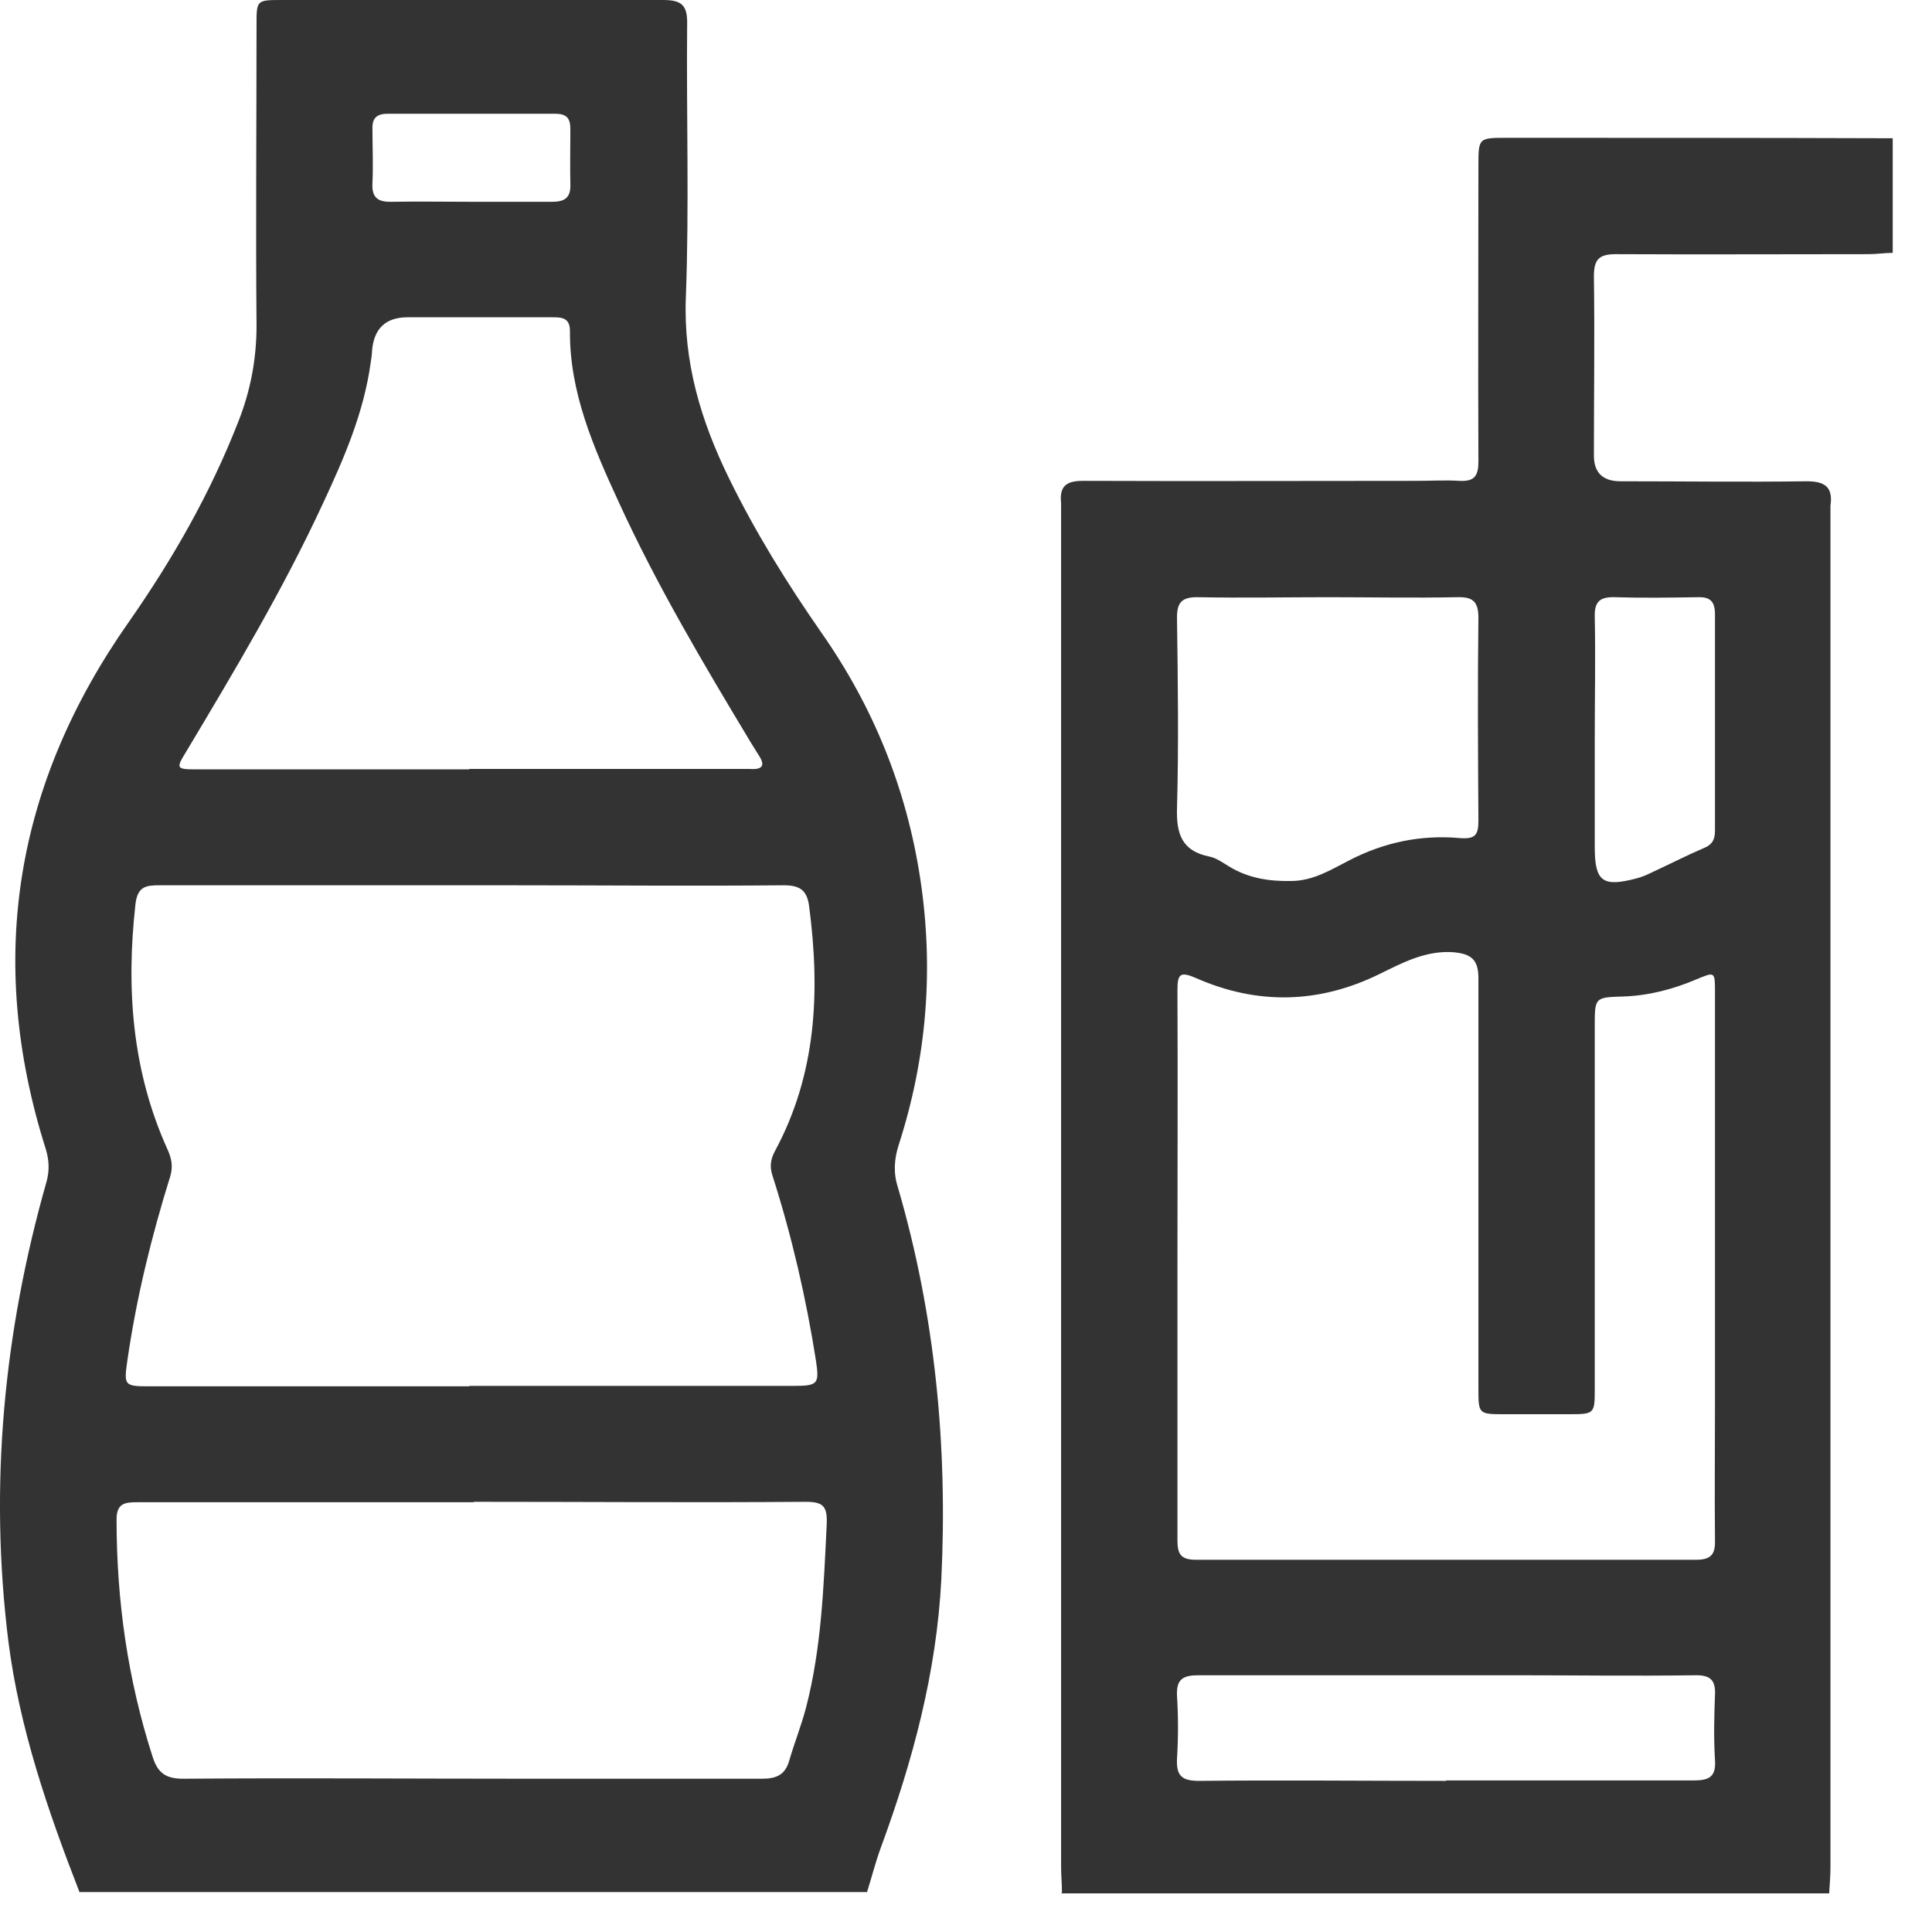
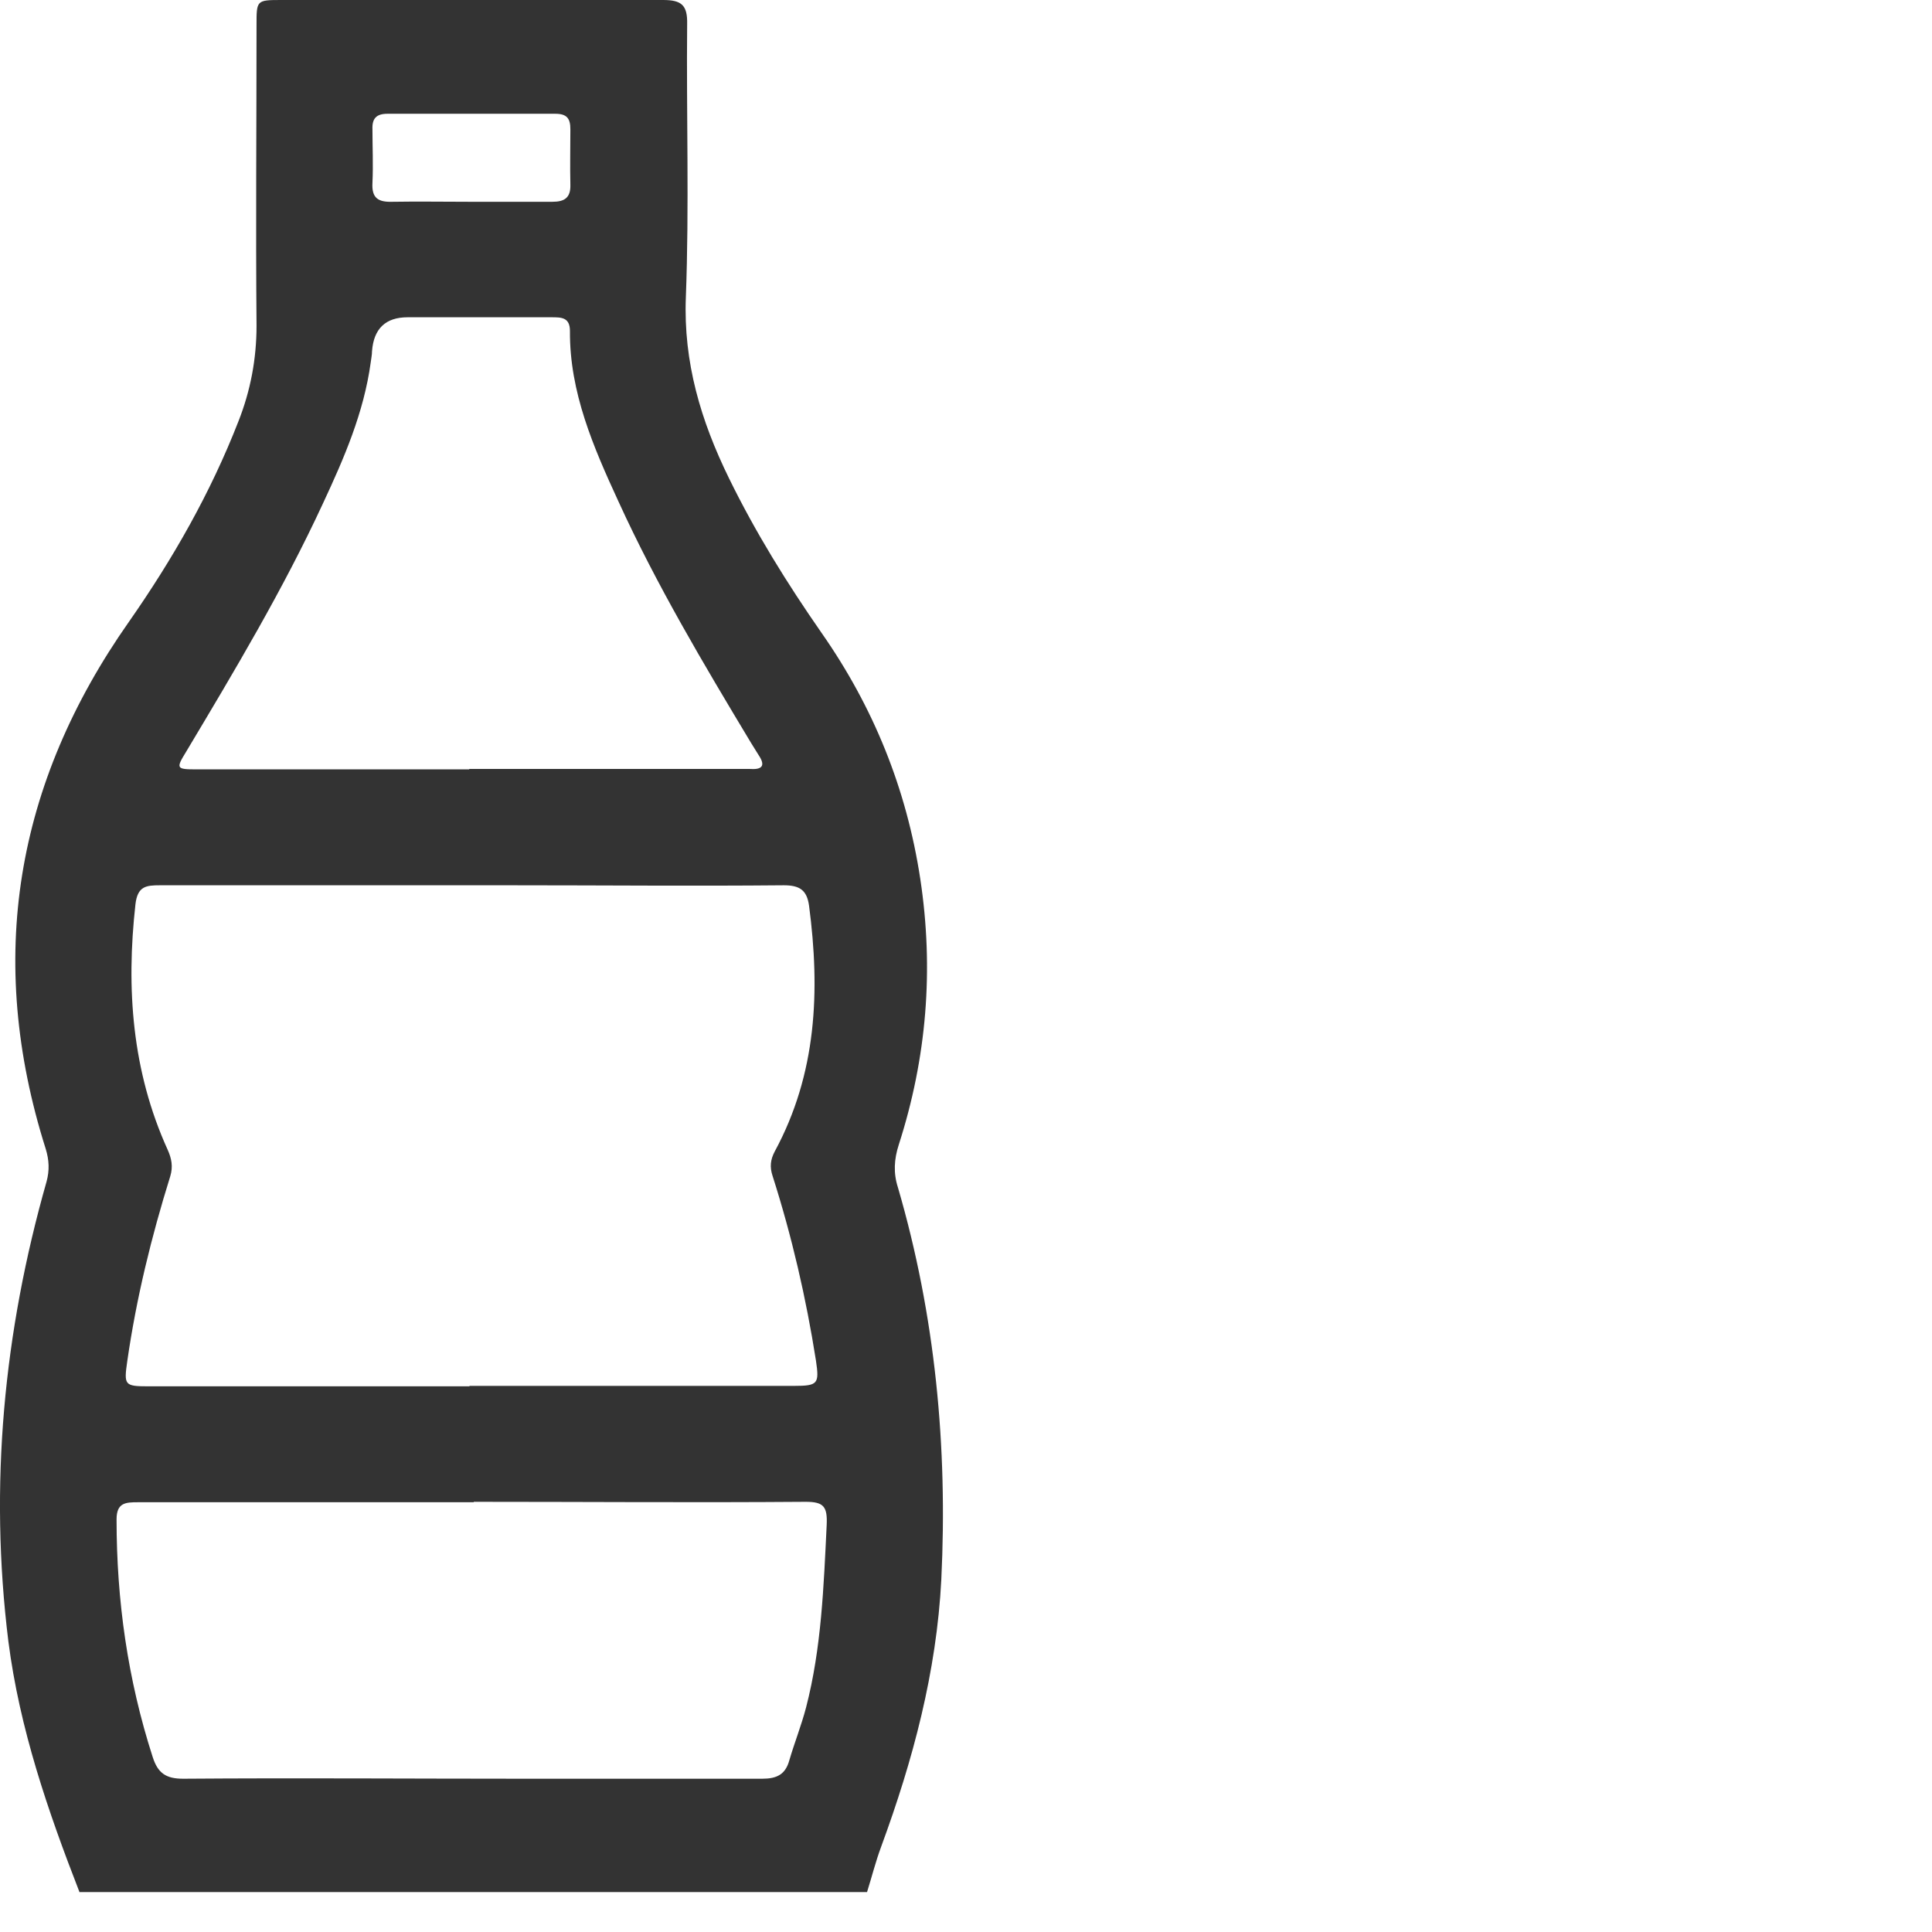
<svg xmlns="http://www.w3.org/2000/svg" width="45" height="45" viewBox="0 0 45 45" fill="none">
-   <path d="M24.735 44.08C24.735 43.88 24.715 43.68 24.715 43.48C24.715 32.98 24.715 22.48 24.715 11.98C24.715 11.89 24.715 11.81 24.715 11.72C24.675 11.33 24.825 11.2 25.225 11.2C27.815 11.21 30.415 11.2 33.005 11.2C33.335 11.2 33.665 11.18 33.995 11.2C34.345 11.22 34.435 11.08 34.435 10.75C34.425 8.46 34.435 6.17 34.435 3.87C34.435 3.21 34.435 3.21 35.105 3.21C38.095 3.21 41.095 3.21 44.085 3.22V5.89C43.895 5.89 43.715 5.92 43.525 5.92C41.565 5.92 39.595 5.93 37.635 5.92C37.235 5.92 37.125 6.05 37.125 6.44C37.145 7.83 37.125 9.22 37.125 10.61C37.125 11.01 37.332 11.21 37.745 11.21C39.195 11.21 40.635 11.23 42.085 11.21C42.525 11.21 42.695 11.36 42.635 11.78C42.635 11.84 42.635 11.89 42.635 11.95C42.635 22.47 42.635 32.98 42.635 43.5C42.635 43.7 42.615 43.9 42.605 44.1H24.715L24.735 44.08ZM27.425 29.46C27.425 31.6 27.425 33.73 27.425 35.87C27.425 36.19 27.495 36.33 27.855 36.33C31.735 36.33 35.625 36.33 39.505 36.33C39.845 36.33 39.955 36.21 39.945 35.88C39.935 34.81 39.945 33.73 39.945 32.66C39.945 29.48 39.945 26.3 39.945 23.11C39.945 22.63 39.945 22.63 39.515 22.81C38.975 23.04 38.405 23.19 37.815 23.21C37.145 23.23 37.145 23.23 37.145 23.9C37.145 26.71 37.145 29.52 37.145 32.33C37.145 32.94 37.145 32.94 36.515 32.94C36.025 32.94 35.545 32.94 35.055 32.94C34.435 32.94 34.435 32.94 34.435 32.33C34.435 29.15 34.435 25.97 34.435 22.78C34.435 22.34 34.255 22.22 33.865 22.18C33.215 22.13 32.675 22.42 32.125 22.69C30.715 23.38 29.285 23.41 27.855 22.78C27.505 22.63 27.425 22.67 27.425 23.05C27.435 25.19 27.425 27.32 27.425 29.46ZM30.925 13.91C29.925 13.91 28.925 13.93 27.915 13.91C27.505 13.9 27.405 14.05 27.415 14.43C27.435 15.89 27.455 17.35 27.415 18.81C27.395 19.42 27.525 19.82 28.165 19.95C28.325 19.98 28.475 20.09 28.625 20.18C29.065 20.45 29.545 20.53 30.065 20.52C30.585 20.52 30.995 20.26 31.425 20.04C32.235 19.62 33.095 19.44 33.995 19.52C34.365 19.55 34.435 19.45 34.435 19.11C34.425 17.54 34.415 15.96 34.435 14.39C34.435 14 34.295 13.9 33.935 13.91C32.935 13.93 31.935 13.91 30.925 13.91ZM33.685 41.47C35.605 41.47 37.525 41.47 39.445 41.47C39.805 41.47 39.975 41.39 39.945 40.99C39.915 40.49 39.925 39.99 39.945 39.49C39.965 39.14 39.845 39.01 39.475 39.02C38.085 39.04 36.695 39.02 35.305 39.02C32.845 39.02 30.375 39.02 27.915 39.02C27.555 39.02 27.395 39.11 27.415 39.5C27.445 39.99 27.445 40.48 27.415 40.96C27.395 41.35 27.515 41.48 27.925 41.48C29.845 41.46 31.765 41.48 33.685 41.48V41.47ZM37.145 17.2C37.145 18.04 37.145 18.89 37.145 19.73C37.145 20.53 37.325 20.67 38.115 20.46C38.235 20.43 38.355 20.38 38.475 20.32C38.885 20.13 39.295 19.92 39.715 19.74C39.915 19.65 39.945 19.51 39.945 19.33C39.945 17.66 39.945 15.98 39.945 14.31C39.945 14.01 39.835 13.9 39.545 13.91C38.905 13.92 38.255 13.93 37.615 13.91C37.265 13.9 37.135 14.01 37.145 14.37C37.165 15.31 37.145 16.26 37.145 17.2Z" fill="#333333" />
  <path d="M1.855 44.08C1.115 42.18 0.455 40.26 0.195 38.23C-0.255 34.6 0.085 31.03 1.085 27.52C1.155 27.26 1.145 27.02 1.065 26.76C-0.335 22.34 0.355 18.25 3.005 14.48C4.025 13.02 4.905 11.48 5.555 9.81C5.835 9.1 5.975 8.36 5.975 7.59C5.955 5.25 5.975 2.92 5.975 0.58C5.975 0.01 5.975 0 6.545 0C9.515 0 12.475 0 15.445 0C15.875 0 16.015 0.12 16.005 0.56C15.985 2.68 16.055 4.8 15.975 6.92C15.915 8.44 16.325 9.8 16.975 11.13C17.595 12.4 18.335 13.59 19.135 14.74C20.345 16.47 21.115 18.37 21.435 20.47C21.755 22.58 21.585 24.64 20.935 26.66C20.825 27 20.805 27.32 20.915 27.66C21.785 30.64 22.075 33.7 21.925 36.79C21.815 38.94 21.265 41 20.525 43.01C20.395 43.36 20.305 43.72 20.195 44.07H1.855V44.08ZM10.935 32.28C13.455 32.28 15.975 32.28 18.495 32.28C19.055 32.28 19.085 32.23 19.005 31.69C18.775 30.23 18.445 28.8 17.995 27.39C17.925 27.18 17.945 27.01 18.045 26.82C19.025 25.01 19.105 23.08 18.845 21.1C18.795 20.73 18.625 20.62 18.255 20.62C16.145 20.64 14.045 20.62 11.935 20.62C9.195 20.62 6.465 20.62 3.725 20.62C3.405 20.62 3.205 20.64 3.155 21.06C2.935 23.03 3.075 24.95 3.905 26.78C3.995 26.98 4.035 27.17 3.965 27.4C3.525 28.81 3.175 30.24 2.965 31.7C2.885 32.26 2.895 32.29 3.455 32.29C5.945 32.29 8.445 32.29 10.935 32.29V32.28ZM11.035 34.99C8.425 34.99 5.825 34.99 3.215 34.99C2.925 34.99 2.715 35 2.715 35.39C2.715 37.28 2.975 39.12 3.555 40.92C3.675 41.3 3.865 41.43 4.265 41.43C6.915 41.41 9.565 41.43 12.215 41.43C14.065 41.43 15.905 41.43 17.755 41.43C18.095 41.43 18.295 41.33 18.385 41C18.505 40.59 18.665 40.19 18.775 39.77C19.135 38.38 19.185 36.95 19.255 35.52C19.275 35.09 19.185 34.98 18.765 34.98C16.185 35 13.605 34.98 11.035 34.98V34.99ZM10.925 17.91C13.005 17.91 15.075 17.91 17.155 17.91C17.255 17.91 17.355 17.91 17.455 17.91C17.725 17.93 17.855 17.86 17.665 17.58C17.605 17.49 17.545 17.38 17.485 17.29C16.385 15.46 15.295 13.63 14.405 11.68C13.825 10.42 13.265 9.14 13.275 7.71C13.275 7.39 13.075 7.39 12.845 7.39C11.725 7.39 10.615 7.39 9.495 7.39C8.982 7.39 8.705 7.653 8.665 8.18C8.665 8.27 8.645 8.35 8.635 8.44C8.475 9.61 8.015 10.67 7.525 11.72C6.595 13.73 5.465 15.62 4.335 17.51C4.095 17.9 4.105 17.92 4.575 17.92C6.695 17.92 8.815 17.92 10.935 17.92L10.925 17.91ZM10.935 4.7C11.575 4.7 12.225 4.7 12.865 4.7C13.145 4.7 13.295 4.61 13.285 4.3C13.275 3.87 13.285 3.44 13.285 3.01C13.285 2.76 13.205 2.65 12.935 2.65C11.635 2.65 10.325 2.65 9.025 2.65C8.765 2.65 8.665 2.76 8.675 3.01C8.675 3.42 8.695 3.84 8.675 4.26C8.655 4.61 8.805 4.71 9.135 4.7C9.735 4.69 10.335 4.7 10.935 4.7Z" fill="#333333" />
</svg>